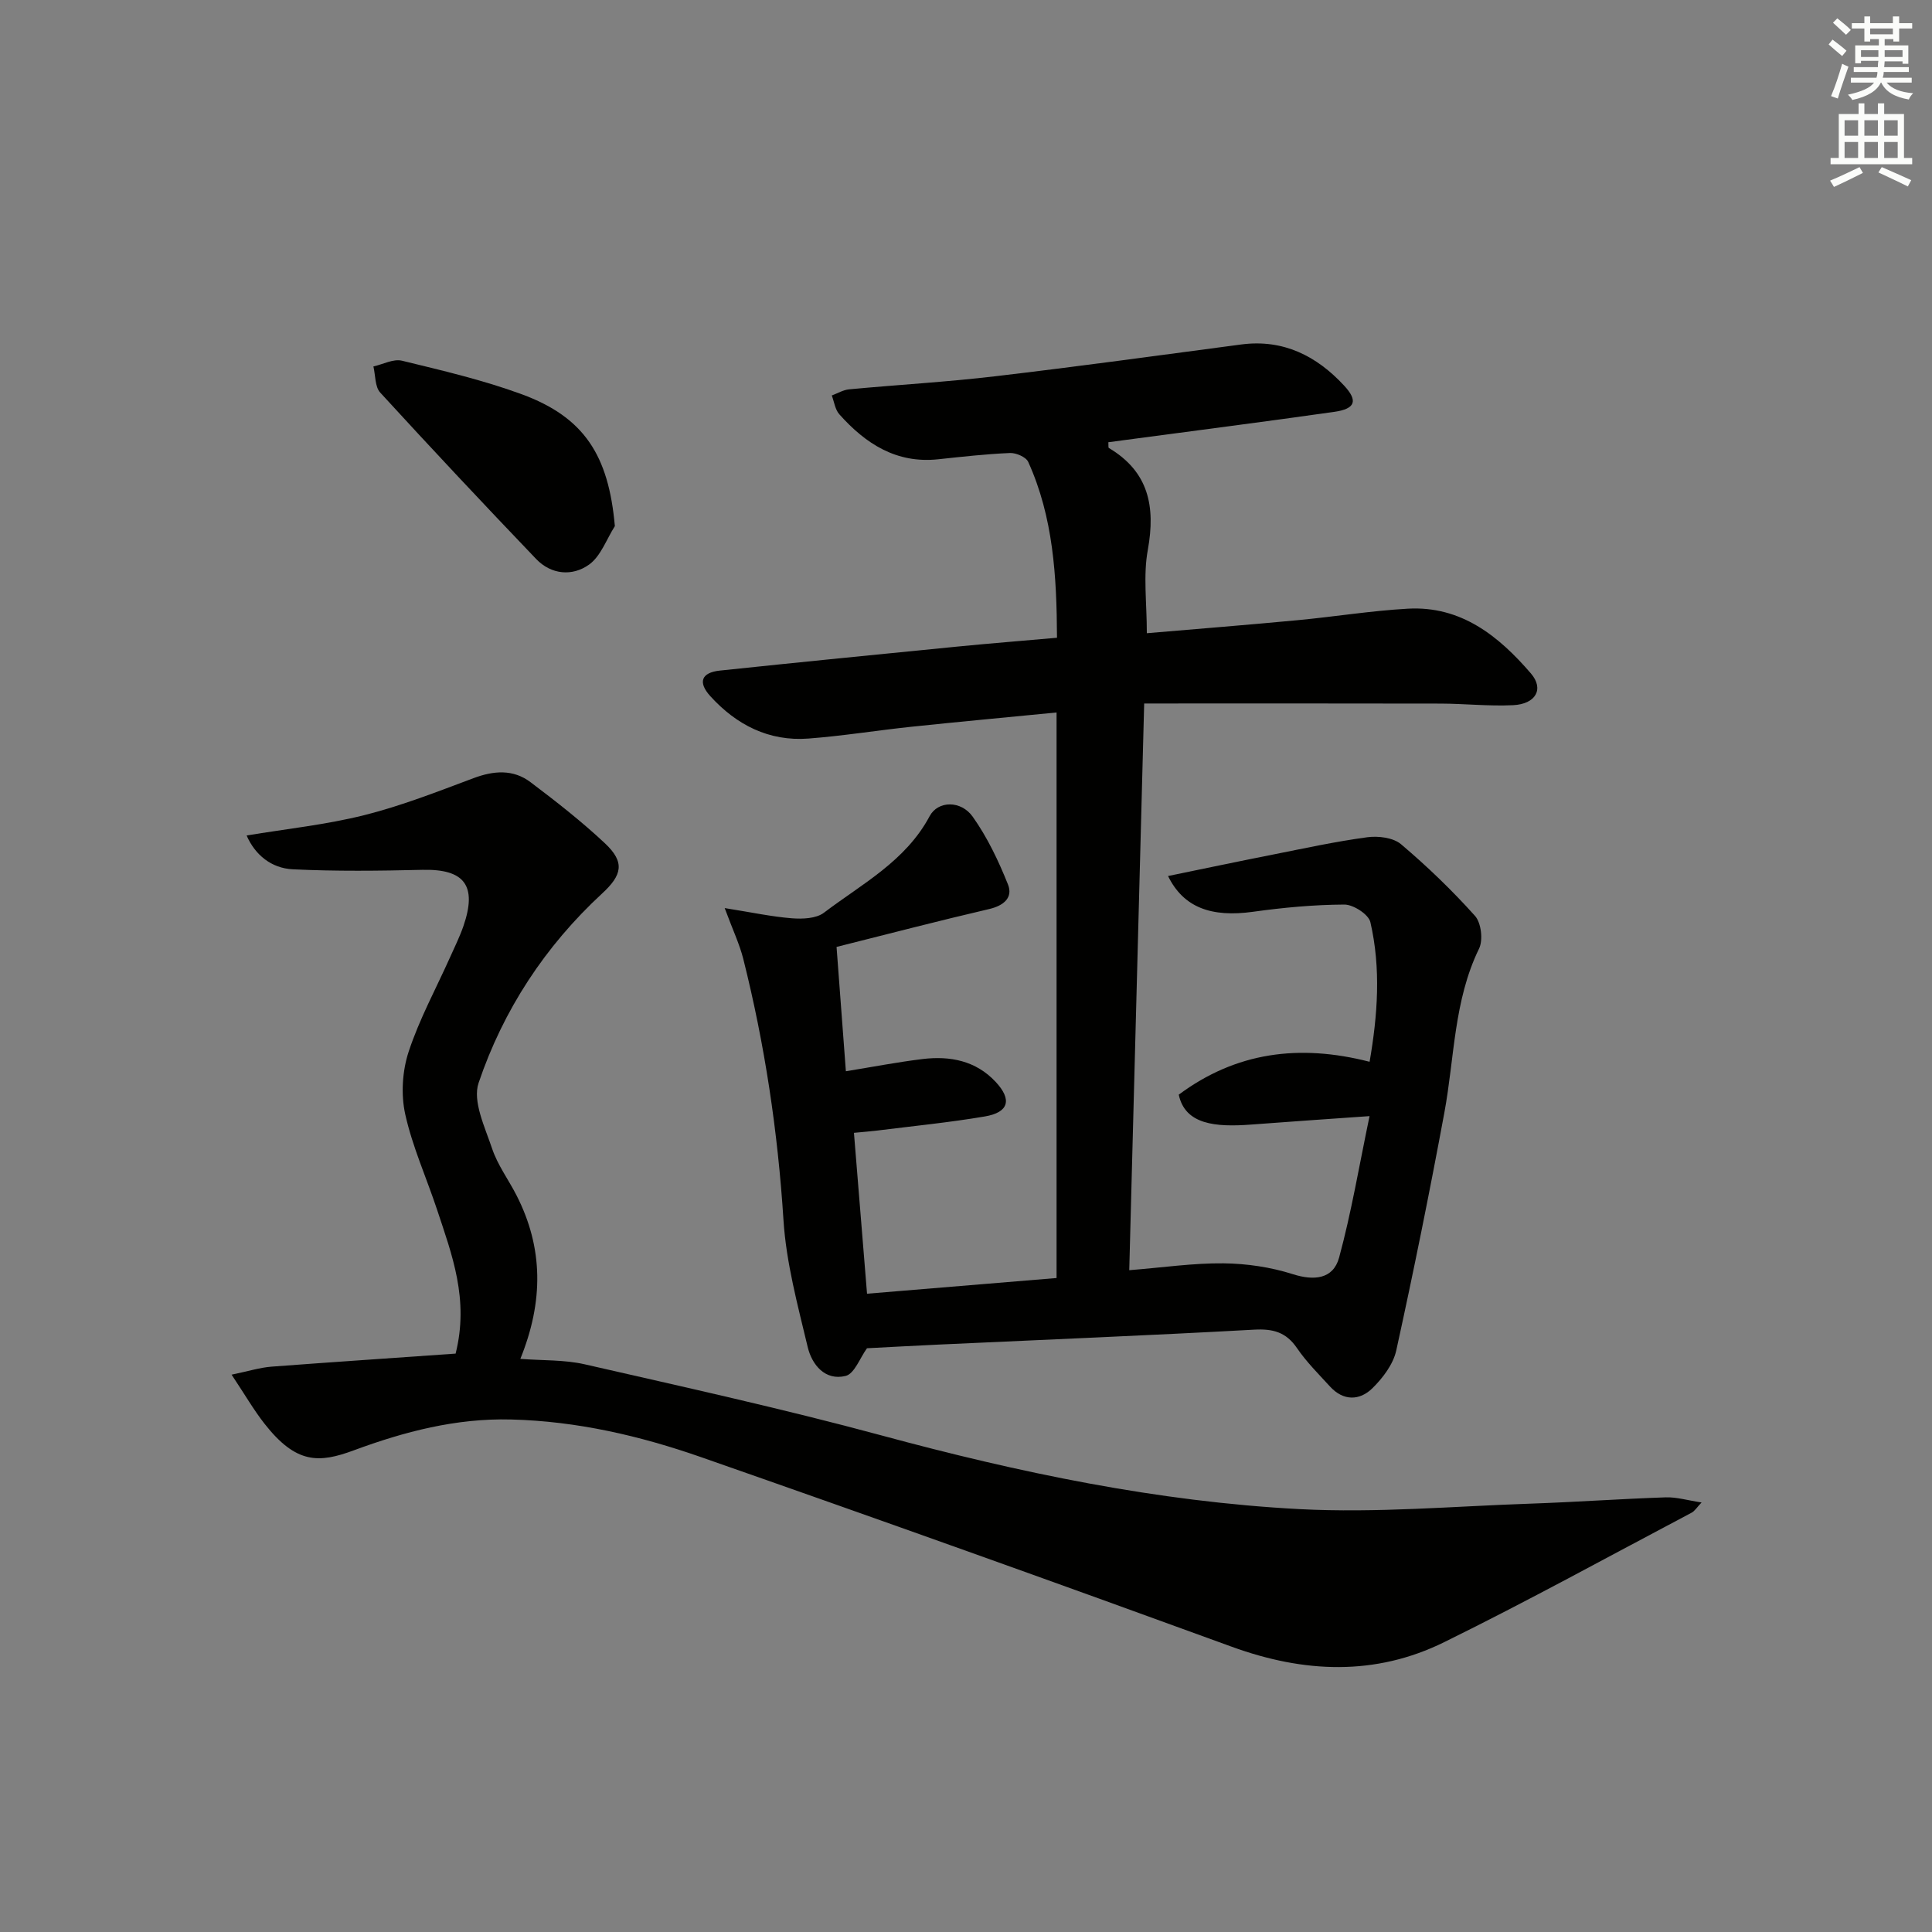
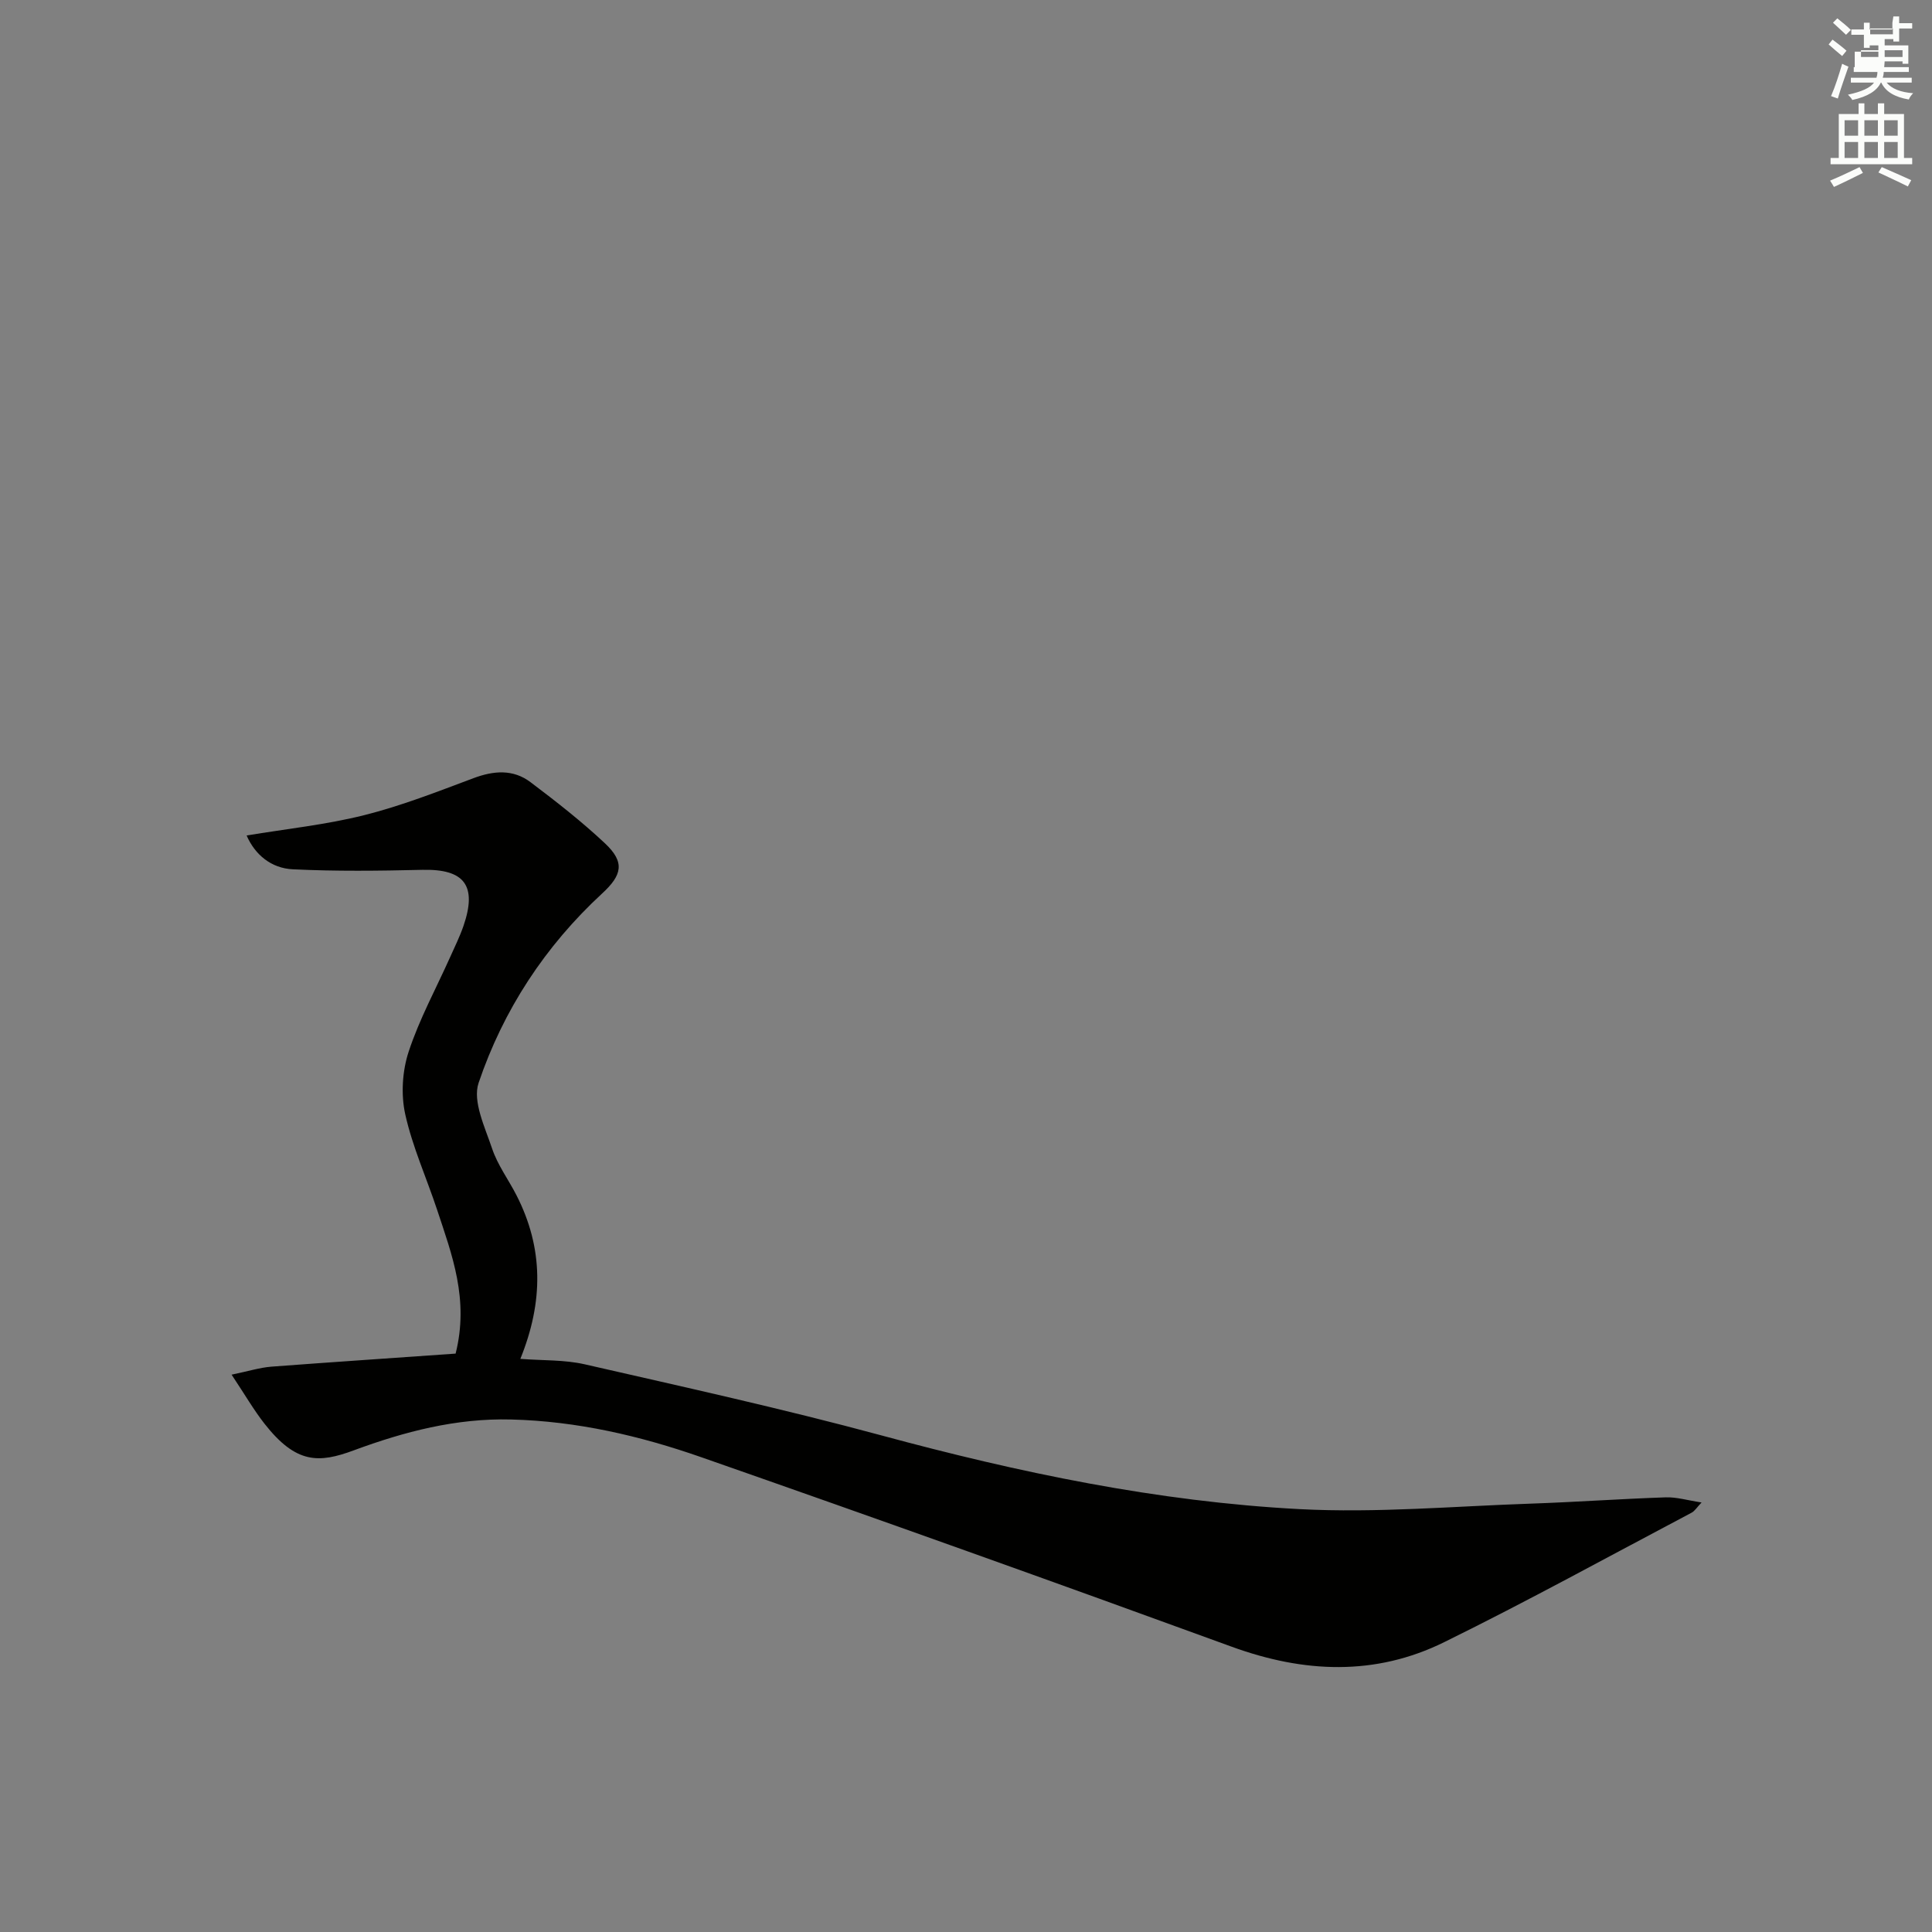
<svg xmlns="http://www.w3.org/2000/svg" enable-background="new 0 0 400 400" viewBox="0 0 400 400">
  <rect x="0" y="0" width="400" height="400" fill="#808080" stroke="none" />
  <g fill="#010100">
-     <path d="m237.44 131.1c10.75-.92 21.01-1.73 31.25-2.7 7.61-.72 15.18-1.95 22.8-2.38 11.02-.61 18.8 5.66 25.47 13.41 2.77 3.22 1.01 6.34-3.69 6.57-4.97.24-9.97-.31-14.96-.33-20.26-.05-40.51-.02-61.42-.02-1.04 39.47-2.06 78.14-3.09 117.33 7.03-.56 13.27-1.49 19.51-1.42 4.82.05 9.8.79 14.38 2.25 4.34 1.38 8.34 1.05 9.56-3.45 2.54-9.35 4.14-18.95 6.3-29.28-9.05.64-16.79 1.16-24.53 1.75-7.36.56-13.66.01-14.97-6.19 11.83-8.8 24.92-10.55 39.51-6.81 1.67-9.65 2.38-19.32.16-28.91-.37-1.61-3.53-3.65-5.39-3.64-6.3.03-12.62.62-18.87 1.49-8.68 1.21-14.44-.88-17.63-7.4 7.32-1.5 14.5-3.02 21.71-4.44 6.5-1.29 13-2.71 19.56-3.59 2.26-.3 5.35.08 6.96 1.44 5.42 4.59 10.58 9.55 15.32 14.84 1.29 1.44 1.71 5.02.84 6.79-5.25 10.78-5.07 22.58-7.18 33.95-3.05 16.47-6.37 32.89-9.96 49.24-.63 2.86-2.78 5.7-4.94 7.82-2.66 2.61-6.03 2.66-8.79-.37-2.36-2.58-4.87-5.08-6.83-7.95-2.26-3.31-4.97-4.02-8.85-3.81-21.76 1.2-43.54 2.08-65.31 3.09-5.13.24-10.26.52-14.86.76-1.46 2-2.59 5.28-4.42 5.73-4.28 1.05-6.99-2.34-7.86-6-2.07-8.68-4.45-17.44-5.01-26.28-1.17-18.31-3.86-36.3-8.32-54.05-.78-3.09-2.18-6.01-3.85-10.53 5.57.88 9.71 1.78 13.9 2.11 2.2.17 5.02.07 6.63-1.14 7.88-5.98 16.93-10.68 21.9-20 1.72-3.23 6.49-3.31 8.92.11 3.03 4.27 5.35 9.15 7.3 14.03 1.07 2.68-.83 4.37-3.86 5.08-10.49 2.44-20.91 5.16-31.63 7.85.64 8.54 1.27 16.94 1.93 25.74 5.56-.9 10.71-1.9 15.9-2.53 5.66-.68 10.99.33 15.09 4.71 3.46 3.69 2.75 6.34-2.22 7.18-7.36 1.25-14.8 1.98-22.21 2.91-1.46.18-2.93.29-4.89.48.9 11.07 1.78 21.9 2.71 33.31 13.02-1.08 25.99-2.15 39.24-3.25 0-38.98 0-77.73 0-117.09-10.09.99-20.1 1.91-30.09 2.96-7.1.75-14.17 1.9-21.28 2.44-8.18.62-14.9-2.82-20.31-8.77-2.63-2.89-1.86-4.89 1.94-5.3 16.35-1.72 32.72-3.35 49.09-4.96 6.77-.67 13.55-1.2 20.74-1.84-.06-12.77-.77-24.96-5.96-36.41-.46-1.01-2.5-1.89-3.77-1.84-4.97.21-9.93.77-14.88 1.3-8.67.92-15.04-3.24-20.46-9.32-.87-.98-1.06-2.58-1.56-3.89 1.19-.44 2.35-1.15 3.57-1.27 10.09-.95 20.23-1.52 30.29-2.71 16.99-2 33.95-4.33 50.91-6.58 8.72-1.15 15.62 2.38 21.3 8.51 2.96 3.19 2.29 4.82-2.03 5.44-14.31 2.03-28.64 3.87-42.96 5.78-1.27.17-2.55.34-3.82.51.05.63-.04 1.11.11 1.19 8.25 4.91 9.68 12.1 8.07 21.06-.99 5.33-.21 10.94-.21 17.29z" />
    <path d="m94.33 280.25c2.82-11.24-.76-20.47-3.82-29.74-2.19-6.62-5.11-13.05-6.61-19.81-.91-4.1-.61-8.96.71-12.97 2.22-6.75 5.68-13.08 8.6-19.6.95-2.12 1.98-4.21 2.74-6.4 2.89-8.39.21-11.84-8.48-11.64-8.94.21-17.9.32-26.83-.11-4.47-.21-7.84-3-9.58-7 8.28-1.38 16.46-2.23 24.35-4.21 7.69-1.93 15.15-4.86 22.6-7.65 4.21-1.58 8.23-1.9 11.84.83 5.3 4 10.56 8.11 15.4 12.65 4.2 3.94 3.53 6.59-.58 10.38-11.81 10.9-20.47 24.12-25.58 39.22-1.29 3.81 1.31 9.17 2.79 13.59 1.14 3.41 3.4 6.44 5.06 9.69 5.56 10.88 5.62 21.96.79 33.86 4.6.36 9.11.16 13.35 1.13 20.51 4.69 41.09 9.22 61.39 14.71 28.45 7.7 57.21 13.73 86.63 15.27 15.89.83 31.91-.6 47.87-1.14 9.3-.32 18.59-.99 27.89-1.3 2.25-.08 4.52.62 7.43 1.06-.98 1.03-1.41 1.77-2.05 2.11-17.04 9-33.94 18.3-51.23 26.81-14.31 7.05-29.06 6.39-44.01.94-36.51-13.32-73.1-26.4-109.78-39.22-12.69-4.44-25.77-7.48-39.41-7.82-11.39-.29-22.11 2.52-32.54 6.38-7.23 2.68-11.94 2.87-18.51-5.51-2.23-2.85-4.06-6.02-6.81-10.15 3.42-.7 5.82-1.47 8.27-1.66 12.71-.96 25.43-1.8 38.11-2.7z" />
-     <path d="m127.3 108.93c-1.74 2.72-2.91 6.23-5.35 7.97-3.43 2.45-7.81 2.11-10.95-1.17-10.88-11.37-21.65-22.84-32.28-34.45-1.11-1.21-.97-3.58-1.41-5.41 1.98-.44 4.14-1.62 5.91-1.19 8.34 2.03 16.75 3.99 24.79 6.94 12.97 4.77 18 12.67 19.29 27.31z" />
  </g>
-   <path d="m378.6 9.2.8-1c.9.7 1.9 1.4 2.9 2.3l-.9 1.1c-1.1-.9-2-1.7-2.8-2.4zm.5 10.7c.9-2.1 1.6-4.3 2.3-6.7.4.2.8.4 1.3.6-.7 2.1-1.5 4.2-2.2 6.6zm.4-15.2.9-.9c1 .8 2 1.6 2.8 2.4l-1 1c-1-.9-1.9-1.8-2.7-2.5zm12.5-1.3h1.2v1.4h2.7v1.1h-2.7v2.7h-1.2v-.5h-1.8v1.3h4.9v3.8h-1.2v-.5h-3.7c0 .4-.1.9-.1 1.2h5.1v1h-5.2c0 .5-.1.9-.2 1.2h6v1h-5.2c1.1 1.3 2.9 2 5.5 2.2-.4.4-.7.8-.9 1.3-2.9-.5-4.8-1.6-5.7-3.5h-.1c-.8 1.7-2.7 2.9-5.9 3.6-.2-.4-.6-.8-.9-1.1 2.8-.6 4.6-1.4 5.4-2.5h-4.8v-1h5.3c.1-.3.2-.7.2-1.2h-4.9v-1h5c0-.4 0-.8.1-1.3h-3.6v.5h-1.2v-3.7h4.9v-1.3h-1.8v.5h-1.2v-2.7h-2.6v-1.1h2.6v-1.4h1.2v1.4h4.7v-1.4zm-6.7 8.4h3.6c0-.4 0-.9 0-1.4h-3.6zm1.9-4.7h4.7v-1.2h-4.7zm6.7 3.3h-3.7v1.4h3.7z" fill="#fbfcfa" />
+   <path d="m378.6 9.2.8-1c.9.7 1.9 1.4 2.9 2.3l-.9 1.1c-1.1-.9-2-1.7-2.8-2.4zm.5 10.7c.9-2.1 1.6-4.3 2.3-6.7.4.2.8.4 1.3.6-.7 2.1-1.5 4.2-2.2 6.6zm.4-15.2.9-.9c1 .8 2 1.6 2.8 2.4l-1 1c-1-.9-1.9-1.8-2.7-2.5zm12.5-1.3h1.2v1.4h2.7v1.1h-2.7v2.7h-1.2v-.5h-1.8v1.3h4.9v3.8h-1.2v-.5h-3.7c0 .4-.1.9-.1 1.2h5.1v1h-5.2c0 .5-.1.9-.2 1.2h6v1h-5.2c1.1 1.3 2.9 2 5.5 2.2-.4.4-.7.8-.9 1.3-2.9-.5-4.8-1.6-5.7-3.5h-.1c-.8 1.7-2.7 2.9-5.9 3.6-.2-.4-.6-.8-.9-1.1 2.8-.6 4.6-1.4 5.4-2.5h-4.8v-1h5.3c.1-.3.2-.7.2-1.2h-4.9v-1h5h-3.6v.5h-1.2v-3.7h4.9v-1.3h-1.8v.5h-1.2v-2.7h-2.6v-1.1h2.6v-1.4h1.2v1.4h4.7v-1.4zm-6.7 8.4h3.6c0-.4 0-.9 0-1.4h-3.6zm1.9-4.7h4.7v-1.2h-4.7zm6.7 3.3h-3.7v1.4h3.7z" fill="#fbfcfa" />
  <path d="m384.7 21.4h1.3v2.2h2.8v-2.2h1.3v2.2h4.1v9.1h1.7v1.3h-16.9v-1.3h1.7v-9.1h4.1v-2.2zm.3 13.2.7 1.2c-1.8.9-3.8 1.9-6 2.9-.2-.4-.5-.8-.8-1.3 2.4-1 4.4-2 6.1-2.8zm-3.1-6.5h2.8v-3.2h-2.8zm0 4.6h2.8v-3.3h-2.8zm4.1-4.6h2.8v-3.2h-2.8zm0 4.6h2.8v-3.3h-2.8v3.2zm3.6 1.9c2.1.9 4.1 1.8 6.1 2.7l-.7 1.3c-2.2-1.1-4.2-2-6.1-2.9zm3.3-9.7h-2.8v3.2h2.8zm-2.8 7.8h2.8v-3.3h-2.8z" fill="#fbfcfa" />
</svg>